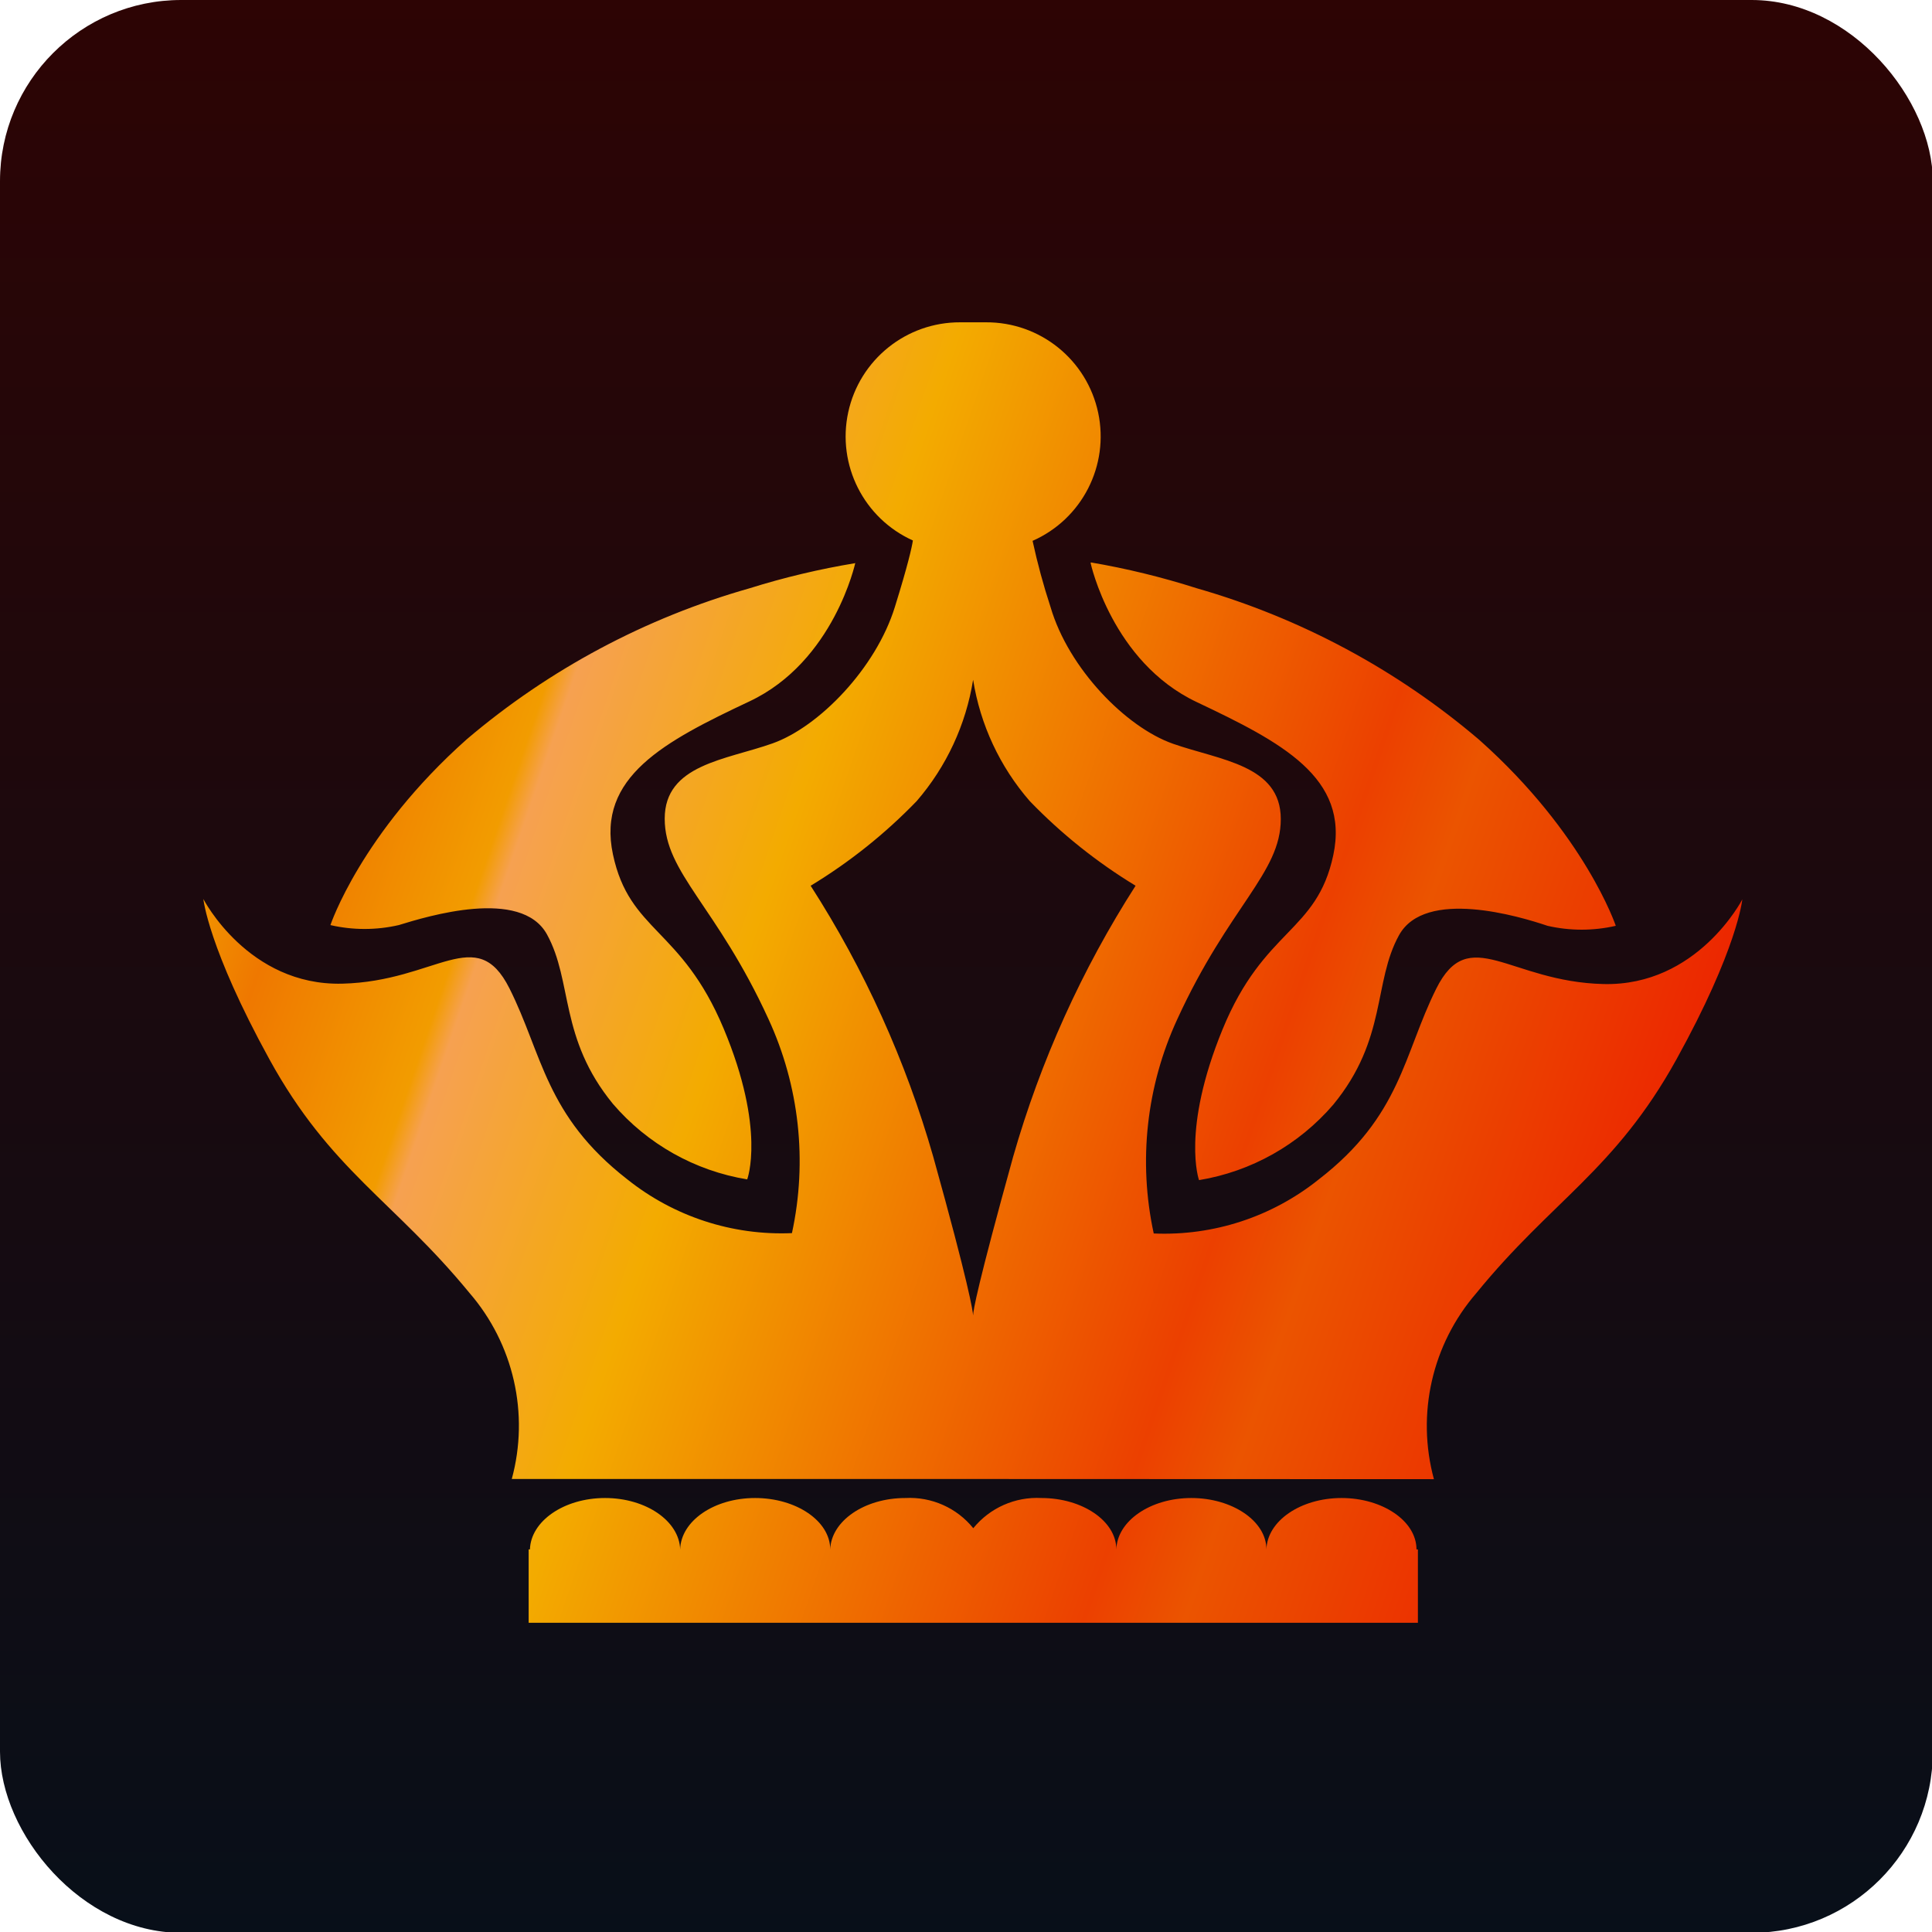
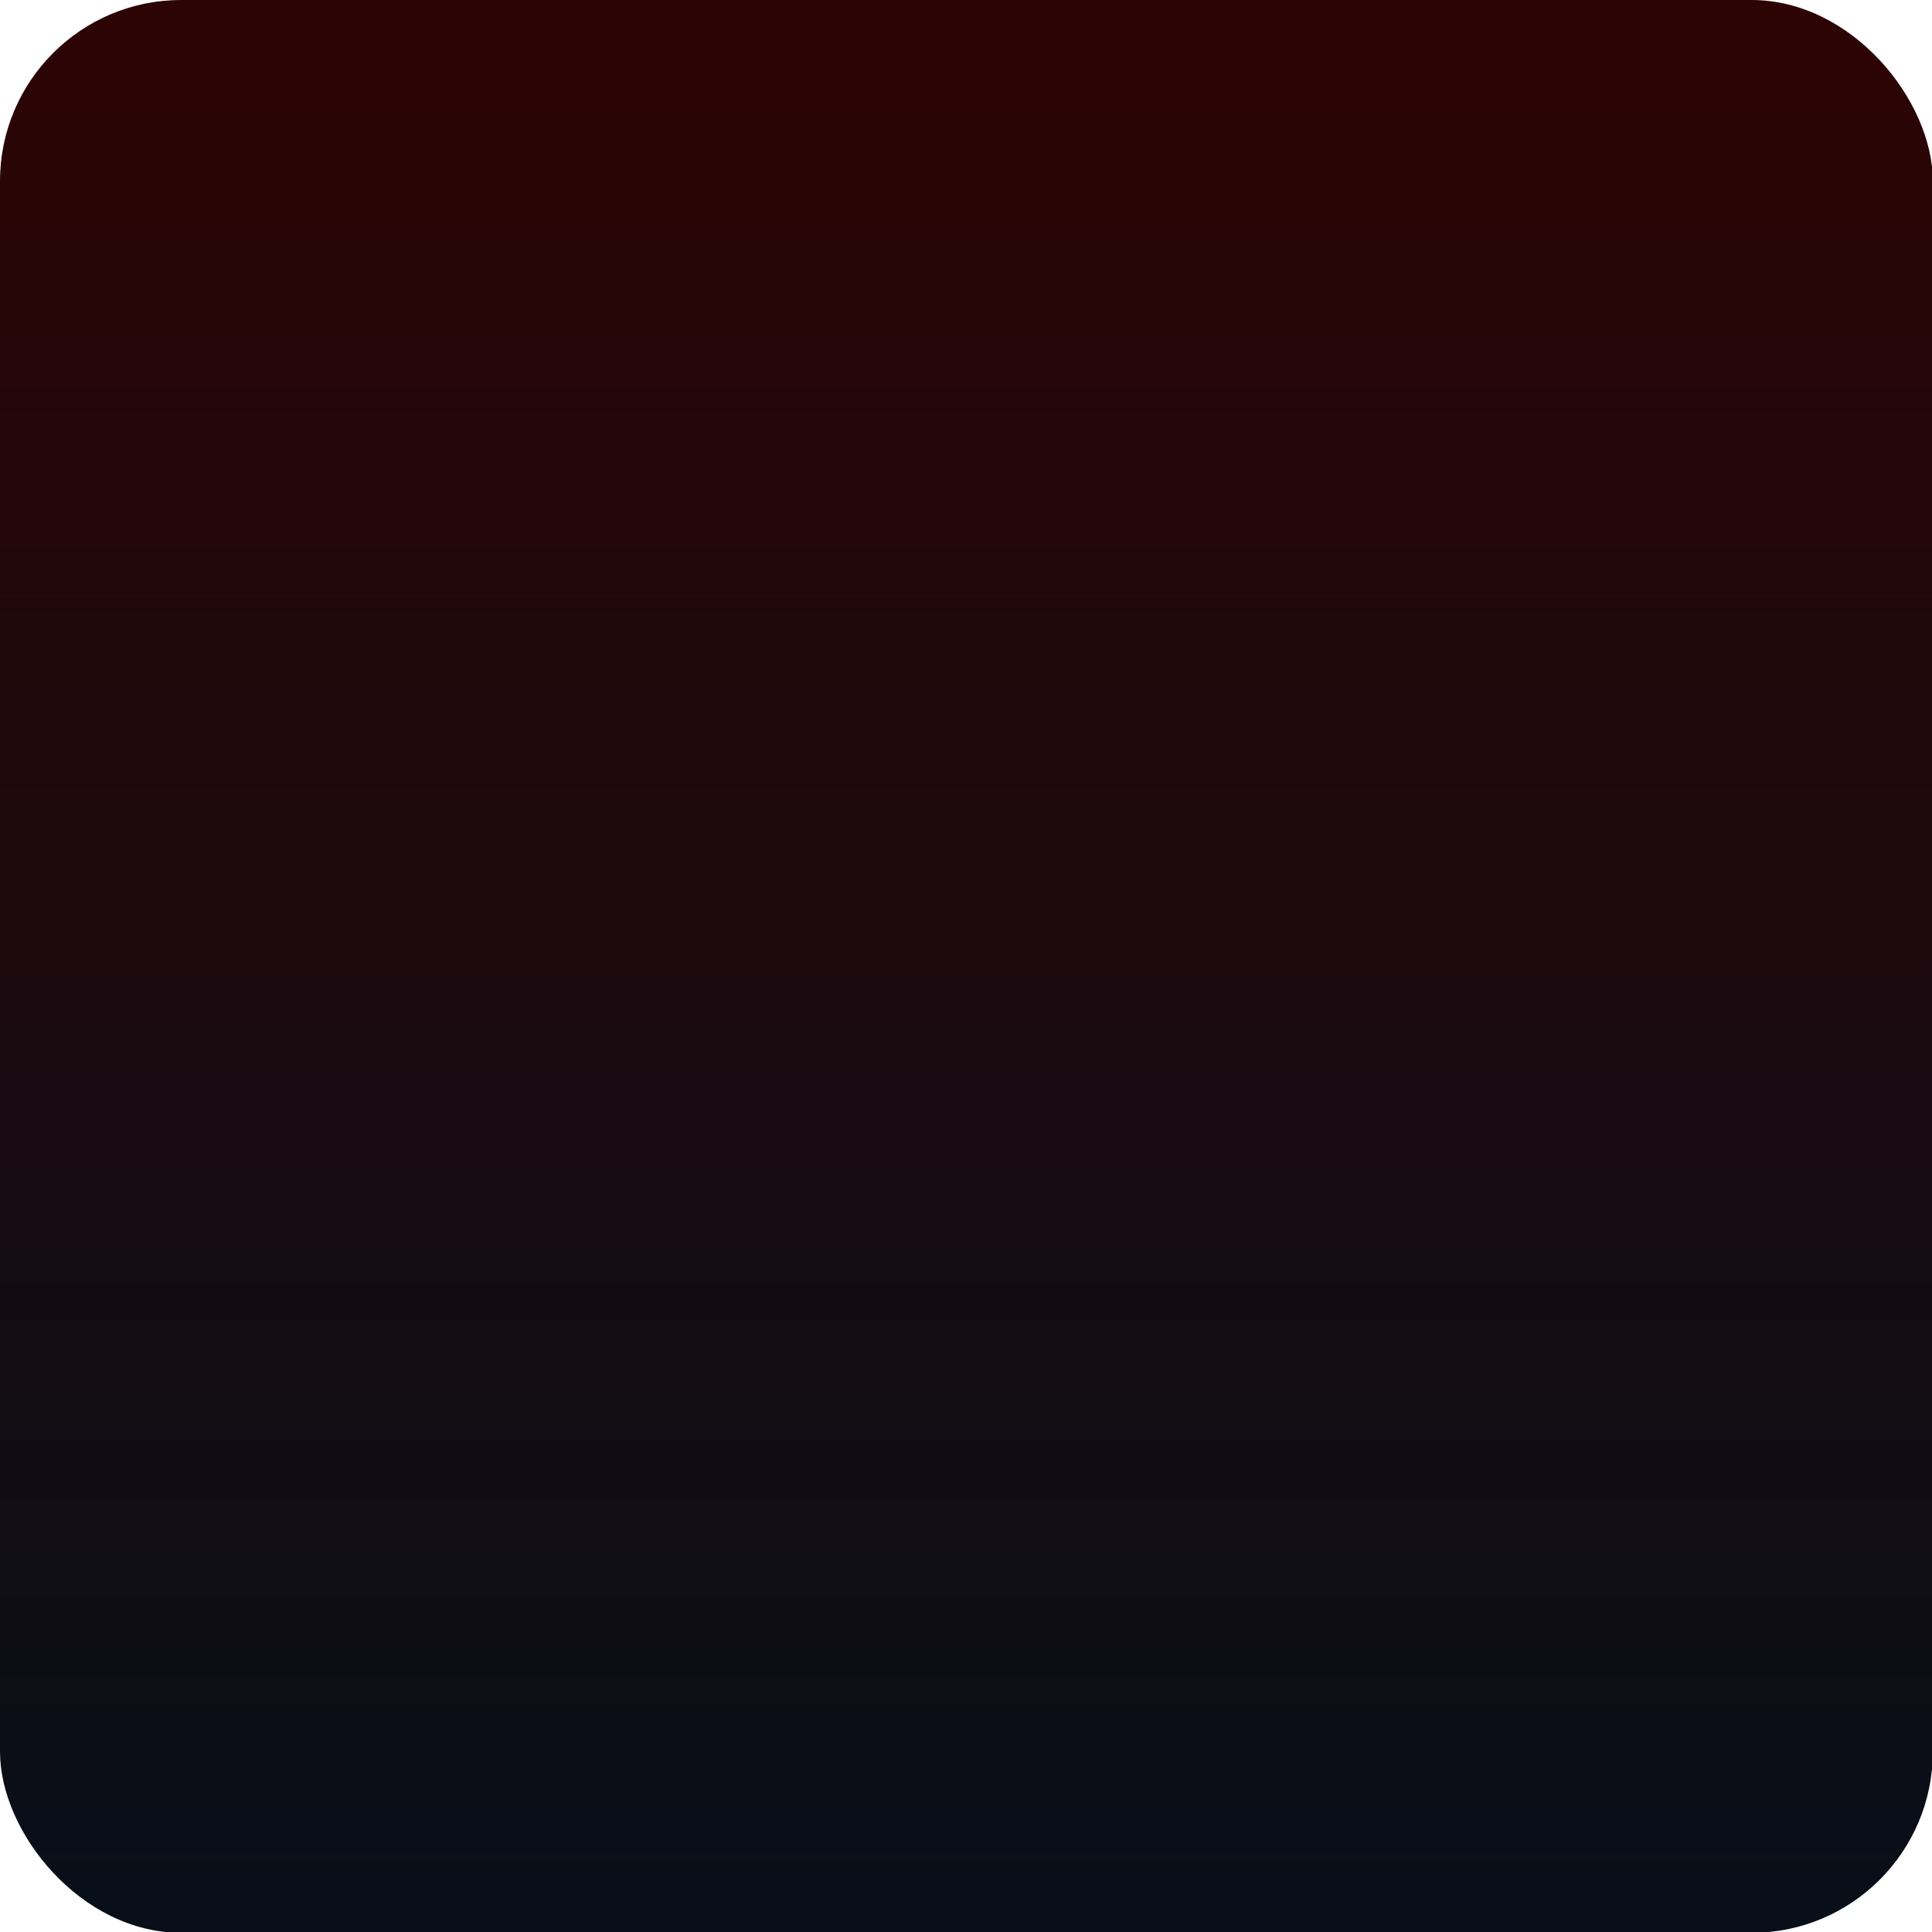
<svg xmlns="http://www.w3.org/2000/svg" width="76" height="76" viewBox="0 0 76 76">
  <defs>
    <linearGradient id="2msmzvft2a" x1="50%" x2="50%" y1="0%" y2="100%">
      <stop offset="0%" stop-color="#2D0404" />
      <stop offset="100%" stop-color="#080F19" />
      <stop offset="100%" stop-color="#0D1520" />
    </linearGradient>
    <linearGradient id="evflycjp1b" x1="-9.366%" x2="90.656%" y1="49.202%" y2="78.07%">
      <stop offset="0%" stop-color="#F4BA00" />
      <stop offset="12%" stop-color="#EF7800" />
      <stop offset="23.411%" stop-color="#F29C00" />
      <stop offset="25%" stop-color="#F6A151" />
      <stop offset="41%" stop-color="#F3AB00" />
      <stop offset="74.96%" stop-color="#EC4000" />
      <stop offset="81%" stop-color="#EB5400" />
      <stop offset="100%" stop-color="#EC2700" />
    </linearGradient>
  </defs>
  <g fill="none" fill-rule="evenodd">
    <g>
      <g>
        <g transform="translate(-149, -170) translate(15, 170) translate(134, 0)">
          <rect width="76.032" height="76.032" fill="url(#2msmzvft2a)" rx="7.128" />
          <g fill="url(#evflycjp1b)" transform="translate(8, 12)">
-             <path d="M30.28 14.74c-.282 1.767-1.051 3.42-2.22 4.773-1.241 1.285-2.643 2.404-4.171 3.33 2.118 3.296 3.743 6.886 4.821 10.654 1.414 5.076 1.556 6.065 1.57 6.25 0-.185.17-1.174 1.576-6.25 1.078-3.767 2.7-7.356 4.815-10.655-1.525-.927-2.925-2.046-4.164-3.33-1.174-1.35-1.946-3.004-2.227-4.772zm0 31.44H12.132c.699-2.567.073-5.314-1.669-7.325-2.962-3.612-5.465-4.814-7.868-9.19C.19 25.289 0 23.365 0 23.365s1.76 3.422 5.465 3.33c3.704-.091 5.274-2.403 6.575.184 1.3 2.588 1.414 5.006 4.63 7.508 1.834 1.468 4.137 2.221 6.483 2.121.616-2.835.29-5.793-.926-8.427-2.036-4.447-4.079-5.74-4.079-7.876 0-2.135 2.41-2.311 4.242-2.962 1.831-.65 4.072-2.962 4.814-5.373.51-1.64.665-2.333.707-2.609-1.932-.87-2.992-2.972-2.544-5.044.449-2.07 2.285-3.546 4.404-3.538h1.018c2.126-.01 3.967 1.474 4.41 3.554.443 2.08-.634 4.185-2.58 5.043.191.88.427 1.752.708 2.608.707 2.411 2.962 4.723 4.814 5.373 1.853.65 4.242.835 4.242 2.963s-2.036 3.428-4.072 7.875c-1.216 2.634-1.541 5.592-.926 8.427 2.346.1 4.65-.653 6.483-2.12 3.245-2.503 3.337-4.914 4.63-7.509 1.294-2.594 2.87-.275 6.575-.183 3.705.091 5.465-3.33 5.465-3.33s-.183 1.944-2.594 6.299-4.907 5.55-7.869 9.19c-1.74 2.01-2.365 4.753-1.668 7.318L30.28 46.18zm0 5.656h17.497V48.95h-.056c0-1.117-1.336-2.022-2.948-2.022-1.612 0-2.927.905-2.955 2.022 0-1.117-1.344-2.022-2.955-2.022-1.612 0-2.92.905-2.949 2.022 0-1.117-1.336-2.022-2.948-2.022-1.031-.055-2.027.386-2.68 1.188-.648-.802-1.642-1.243-2.671-1.188-1.612 0-2.92.905-2.956 2.022 0-1.117-1.336-2.022-2.955-2.022s-2.92.905-2.948 2.022c-.035-1.117-1.343-2.022-2.955-2.022s-2.92.905-2.955 2.022h-.05v2.885H30.28zm4.63-41.712c1.413.241 2.807.582 4.172 1.018 4.085 1.172 7.872 3.204 11.106 5.96 4.164 3.704 5.373 7.317 5.373 7.317-.884.203-1.802.203-2.686 0-1.11-.375-4.815-1.485-5.84.368-1.025 1.852-.46 4.079-2.587 6.666-1.357 1.58-3.227 2.631-5.281 2.97 0 0-.707-1.952.926-5.932 1.633-3.98 3.704-3.796 4.355-6.85.65-3.055-2.044-4.447-5.373-6.024-3.33-1.576-4.172-5.465-4.172-5.465l.008-.028zm-9.26 0s-.835 3.895-4.165 5.465c-3.33 1.57-6.023 2.97-5.373 6.023.65 3.054 2.687 2.87 4.355 6.85 1.668 3.981.926 5.932.926 5.932-2.055-.337-3.925-1.388-5.281-2.969-2.12-2.587-1.577-4.814-2.595-6.667-1.018-1.852-4.722-.707-5.832-.367-.884.203-1.803.203-2.687 0 0 0 1.202-3.613 5.373-7.318 3.238-2.749 7.028-4.772 11.114-5.931 1.363-.427 2.755-.758 4.164-.99v-.028z" />
-           </g>
+             </g>
        </g>
      </g>
    </g>
  </g>
</svg>